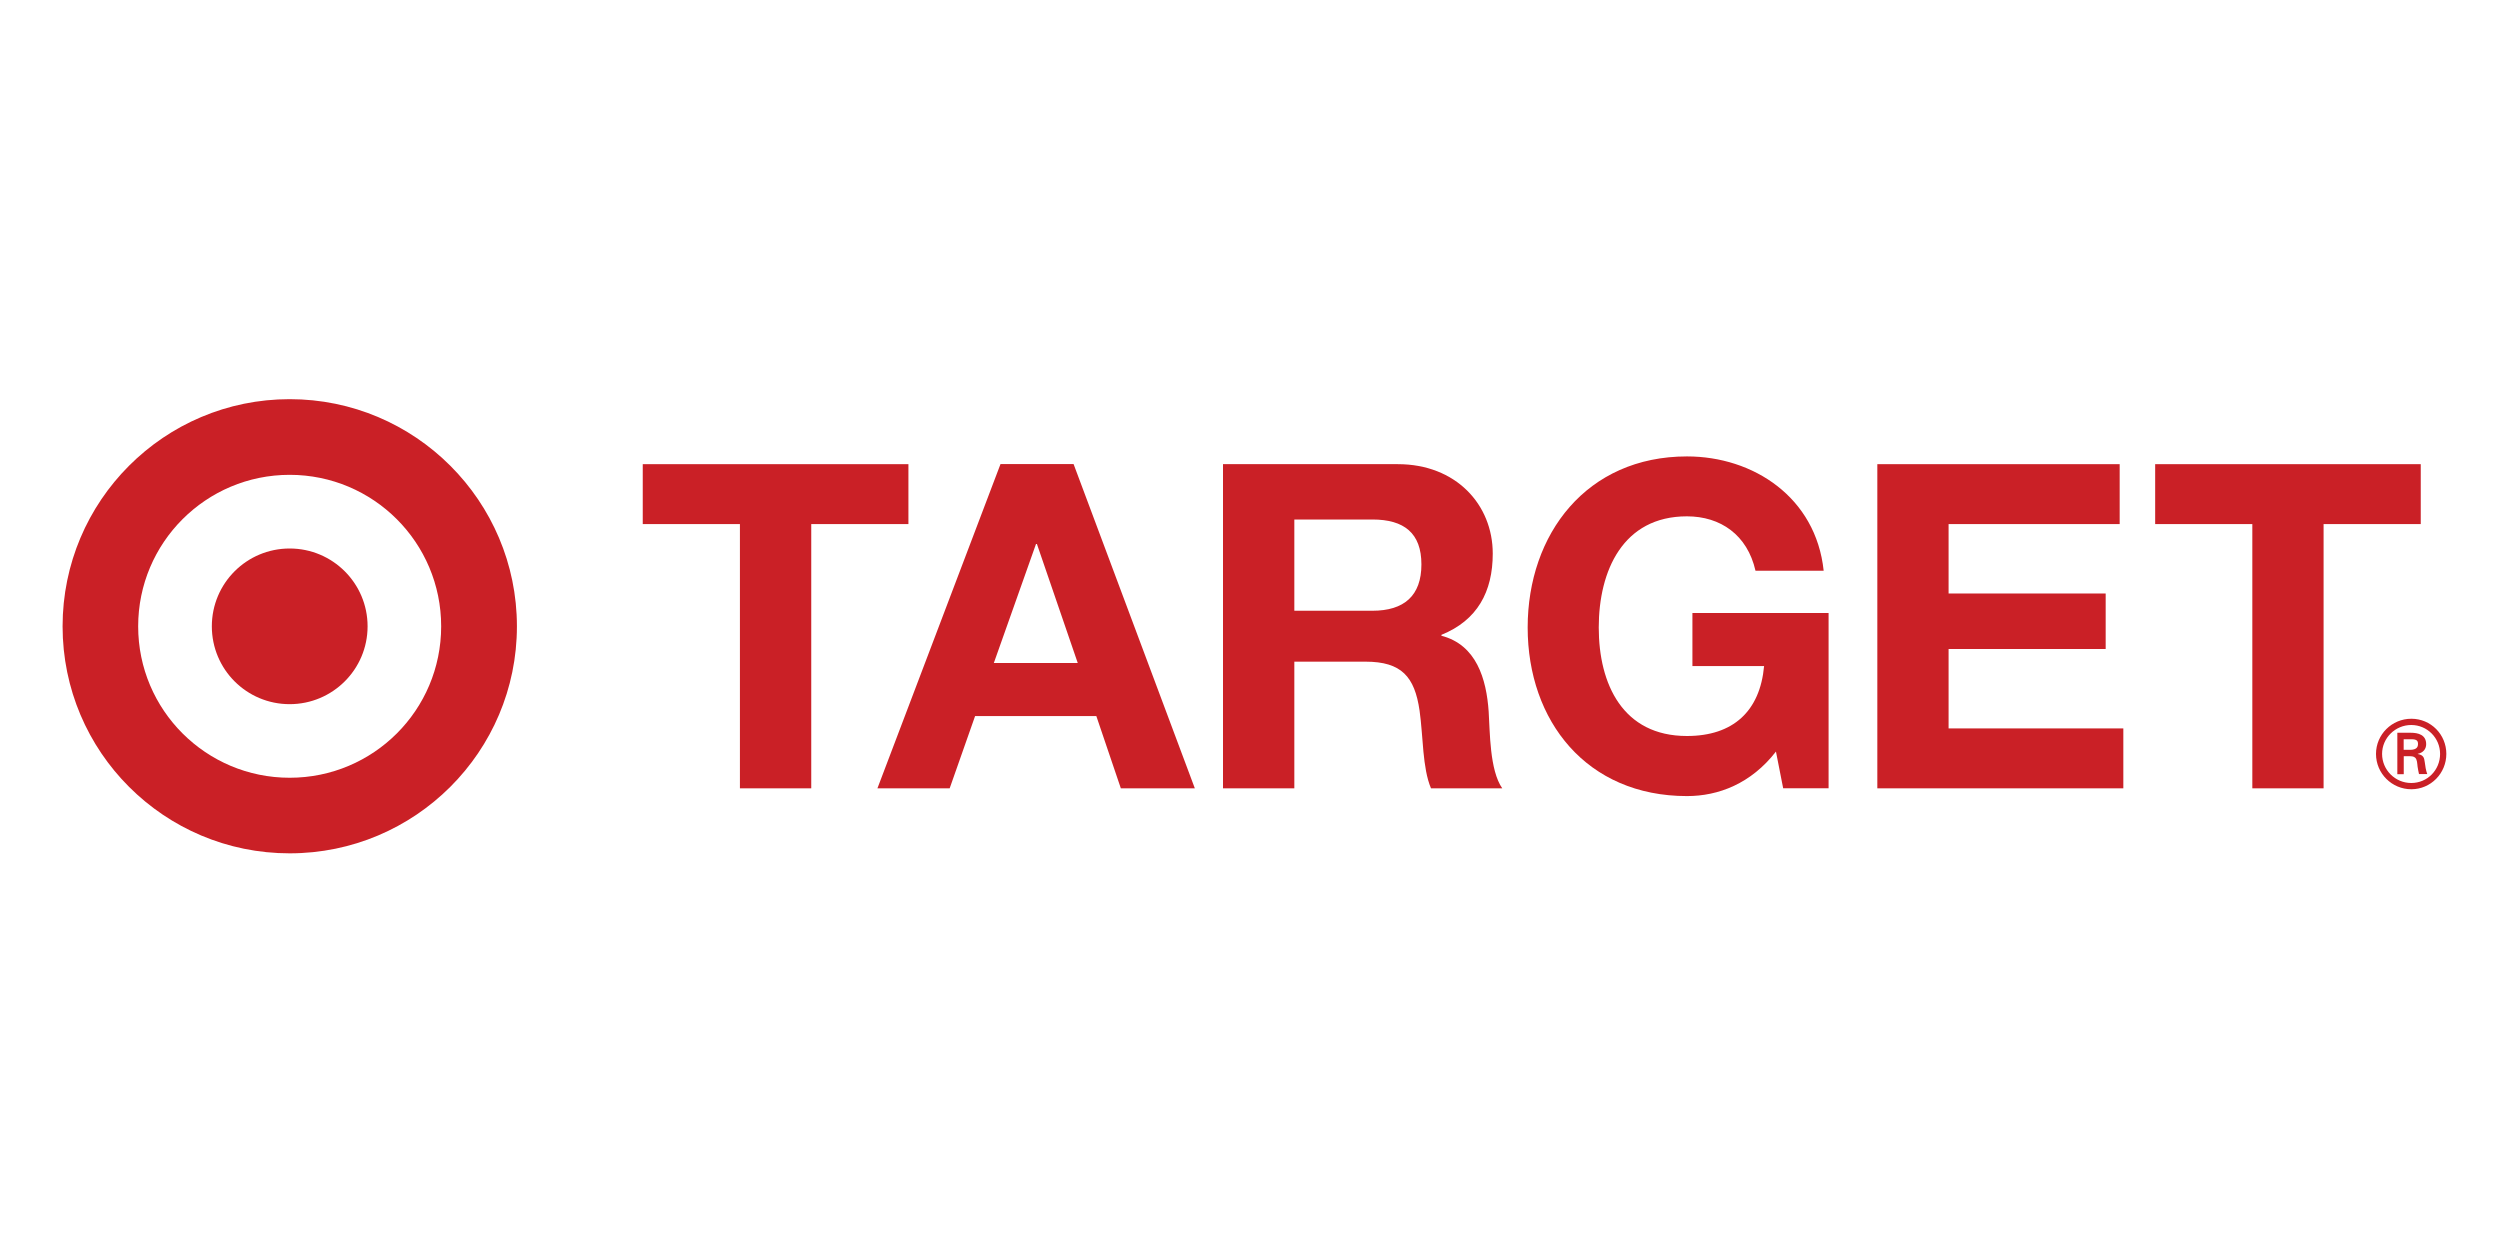
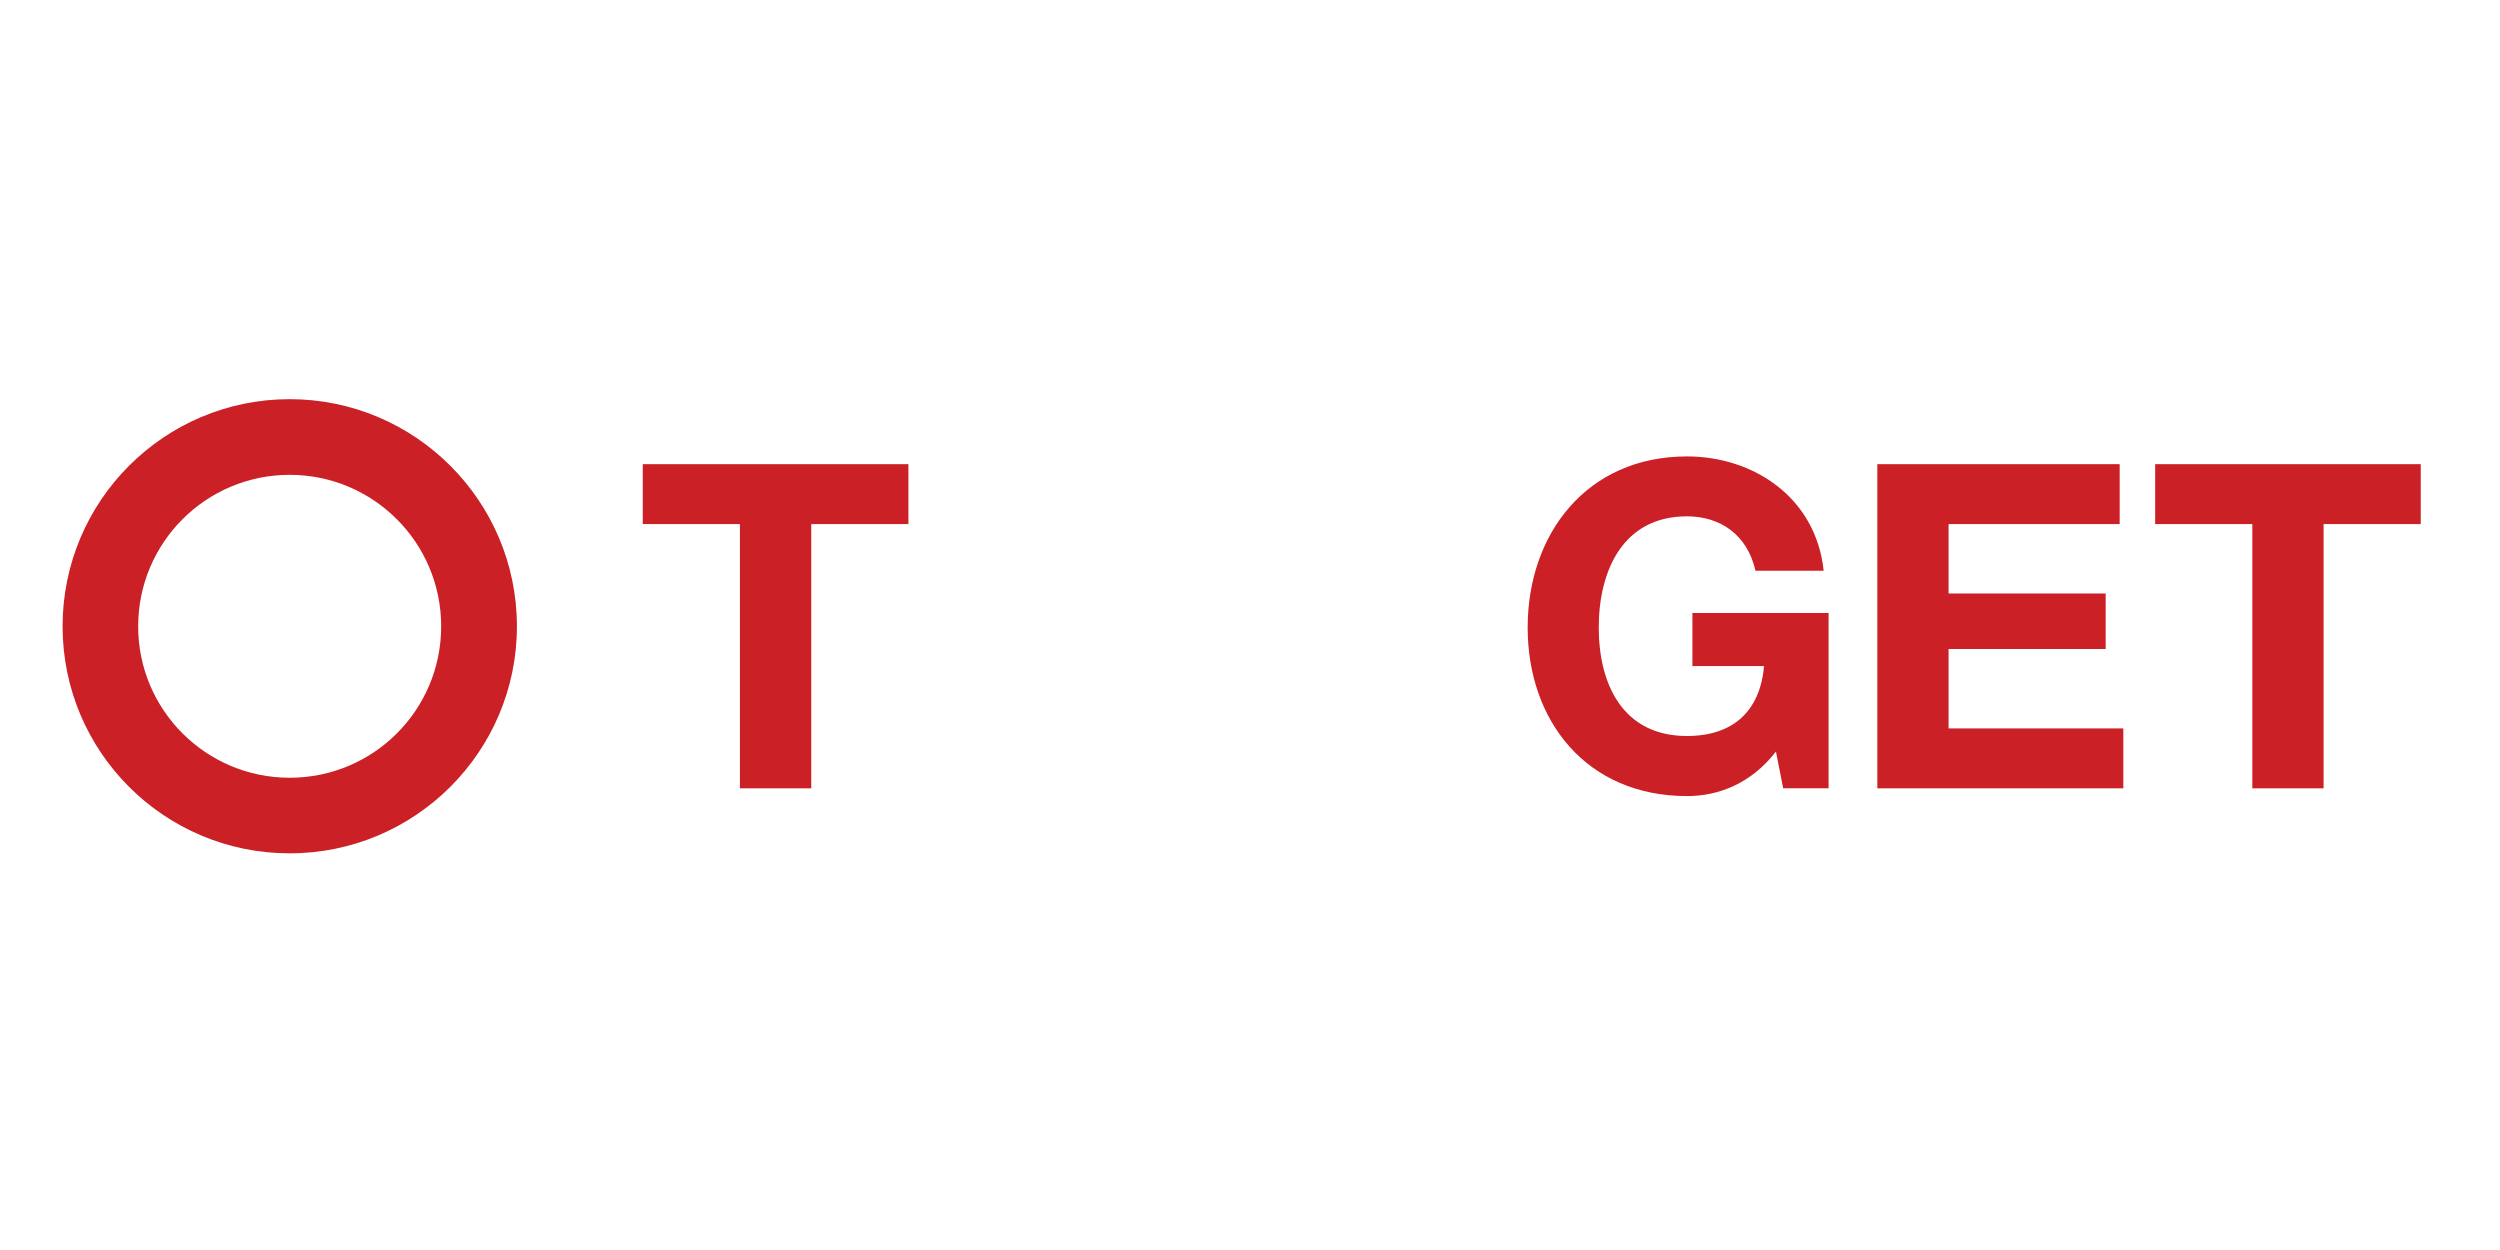
<svg xmlns="http://www.w3.org/2000/svg" id="Layer_1" data-name="Layer 1" viewBox="0 0 300 150">
  <defs>
    <style> .cls-1, .cls-2 { fill: #ca2026; stroke-width: 0px; } .cls-2 { fill-rule: evenodd; } </style>
  </defs>
  <path class="cls-1" d="M34.76,93.33c-10.04,0-18.18-8.13-18.18-18.17s8.14-18.18,18.18-18.18,18.18,8.13,18.18,18.18-8.13,18.17-18.18,18.17M34.76,47.9c-15.05,0-27.25,12.2-27.25,27.26s12.2,27.24,27.25,27.24,27.27-12.2,27.27-27.24-12.22-27.26-27.27-27.26" />
-   <path class="cls-1" d="M34.76,65.82c-5.16,0-9.34,4.17-9.34,9.34s4.18,9.34,9.34,9.34,9.35-4.18,9.35-9.34-4.19-9.34-9.35-9.34" />
  <polygon class="cls-1" points="88.79 62.89 77.13 62.89 77.13 55.7 109.01 55.7 109.01 62.89 97.35 62.89 97.35 94.6 88.79 94.6 88.79 62.89" />
-   <path class="cls-1" d="M105.3,94.6h8.66l3.05-8.67h14.55l2.94,8.67h8.88l-14.55-38.91h-8.77l-14.77,38.91ZM124.32,65.28h.11l4.9,14.28h-10.07l5.06-14.28Z" />
-   <path class="cls-1" d="M146.76,94.6h8.56v-15.2h8.55c4.31,0,5.89,1.8,6.48,5.88.44,3.11.33,6.87,1.37,9.32h8.55c-1.52-2.18-1.47-6.76-1.63-9.21-.27-3.93-1.47-8.01-5.67-9.1v-.11c4.31-1.74,6.16-5.17,6.16-9.75,0-5.88-4.42-10.73-11.39-10.73h-20.98v38.9M155.32,62.34h9.37c3.81,0,5.88,1.64,5.88,5.39s-2.07,5.56-5.88,5.56h-9.37v-10.95Z" />
  <path class="cls-1" d="M213.12,90.18c-3,3.87-6.92,5.35-10.68,5.35-12.04,0-19.12-9.01-19.12-20.23s7.08-20.53,19.12-20.53c7.95,0,15.47,4.9,16.4,13.72h-8.18c-.98-4.31-4.2-6.53-8.23-6.53-7.68,0-10.58,6.53-10.58,13.34s2.89,13.02,10.58,13.02c5.56,0,8.77-2.99,9.26-8.39h-8.6v-6.37h16.34v21.03h-5.45l-.87-4.42" />
  <polygon class="cls-1" points="225.28 55.7 254.36 55.7 254.36 62.89 233.83 62.89 233.83 71.22 252.68 71.22 252.68 77.88 233.83 77.88 233.83 87.41 254.8 87.41 254.8 94.6 225.28 94.6 225.28 55.7" />
  <polygon class="cls-1" points="270.28 62.89 258.62 62.89 258.62 55.7 290.49 55.7 290.49 62.89 278.83 62.89 278.83 94.6 270.28 94.6 270.28 62.89" />
-   <path class="cls-2" d="M285.12,90.47c0-2.32,1.89-4.22,4.24-4.22s4.2,1.89,4.2,4.22-1.87,4.24-4.2,4.24-4.24-1.89-4.24-4.24M292.81,90.47c0-1.91-1.54-3.47-3.46-3.47s-3.5,1.56-3.5,3.47,1.56,3.49,3.5,3.49,3.46-1.56,3.46-3.49M288.45,90.75v2.15h-.77v-4.97h1.61c.9,0,1.85.25,1.85,1.37,0,.57-.34,1.02-1.01,1.16v.02c.69.13.77.44.84.97.06.47.13.98.3,1.44h-.99c-.06-.28-.13-.6-.17-.89-.05-.43-.05-.82-.27-1.06-.2-.2-.45-.18-.72-.2h-.65ZM289.27,89.98c.73-.03.89-.33.89-.71s-.16-.56-.79-.56h-.93v1.27h.82Z" />
</svg>